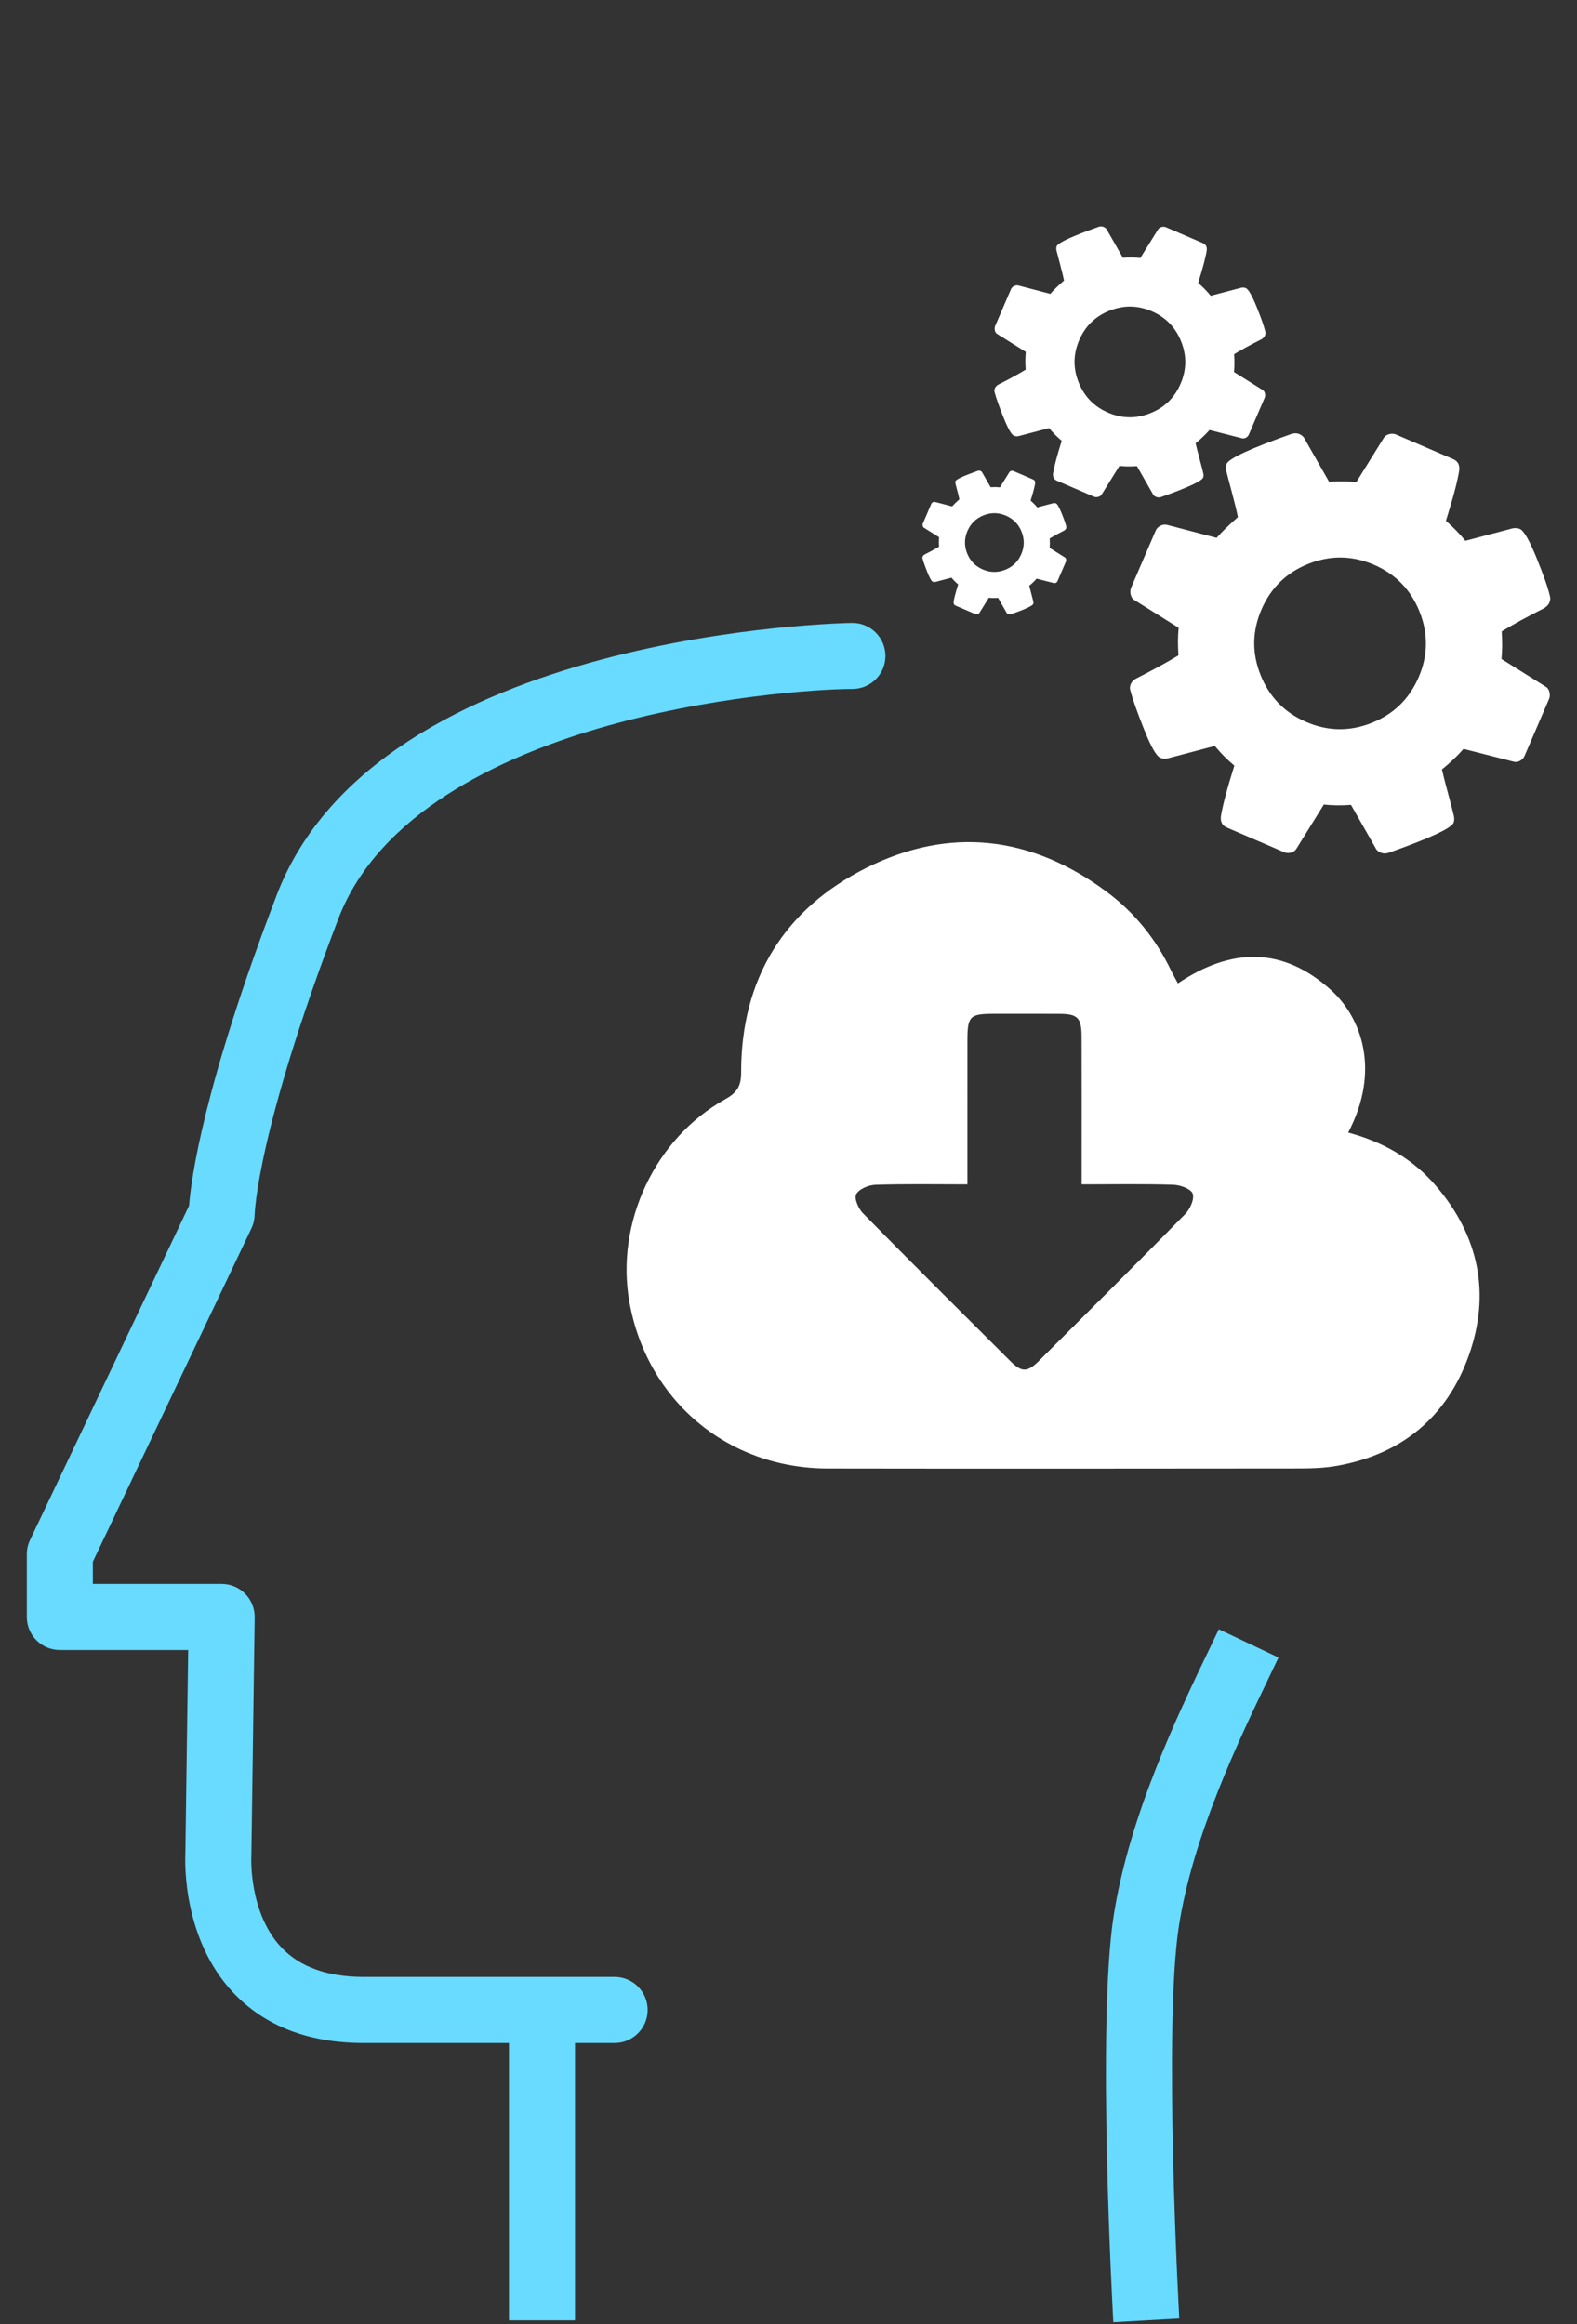
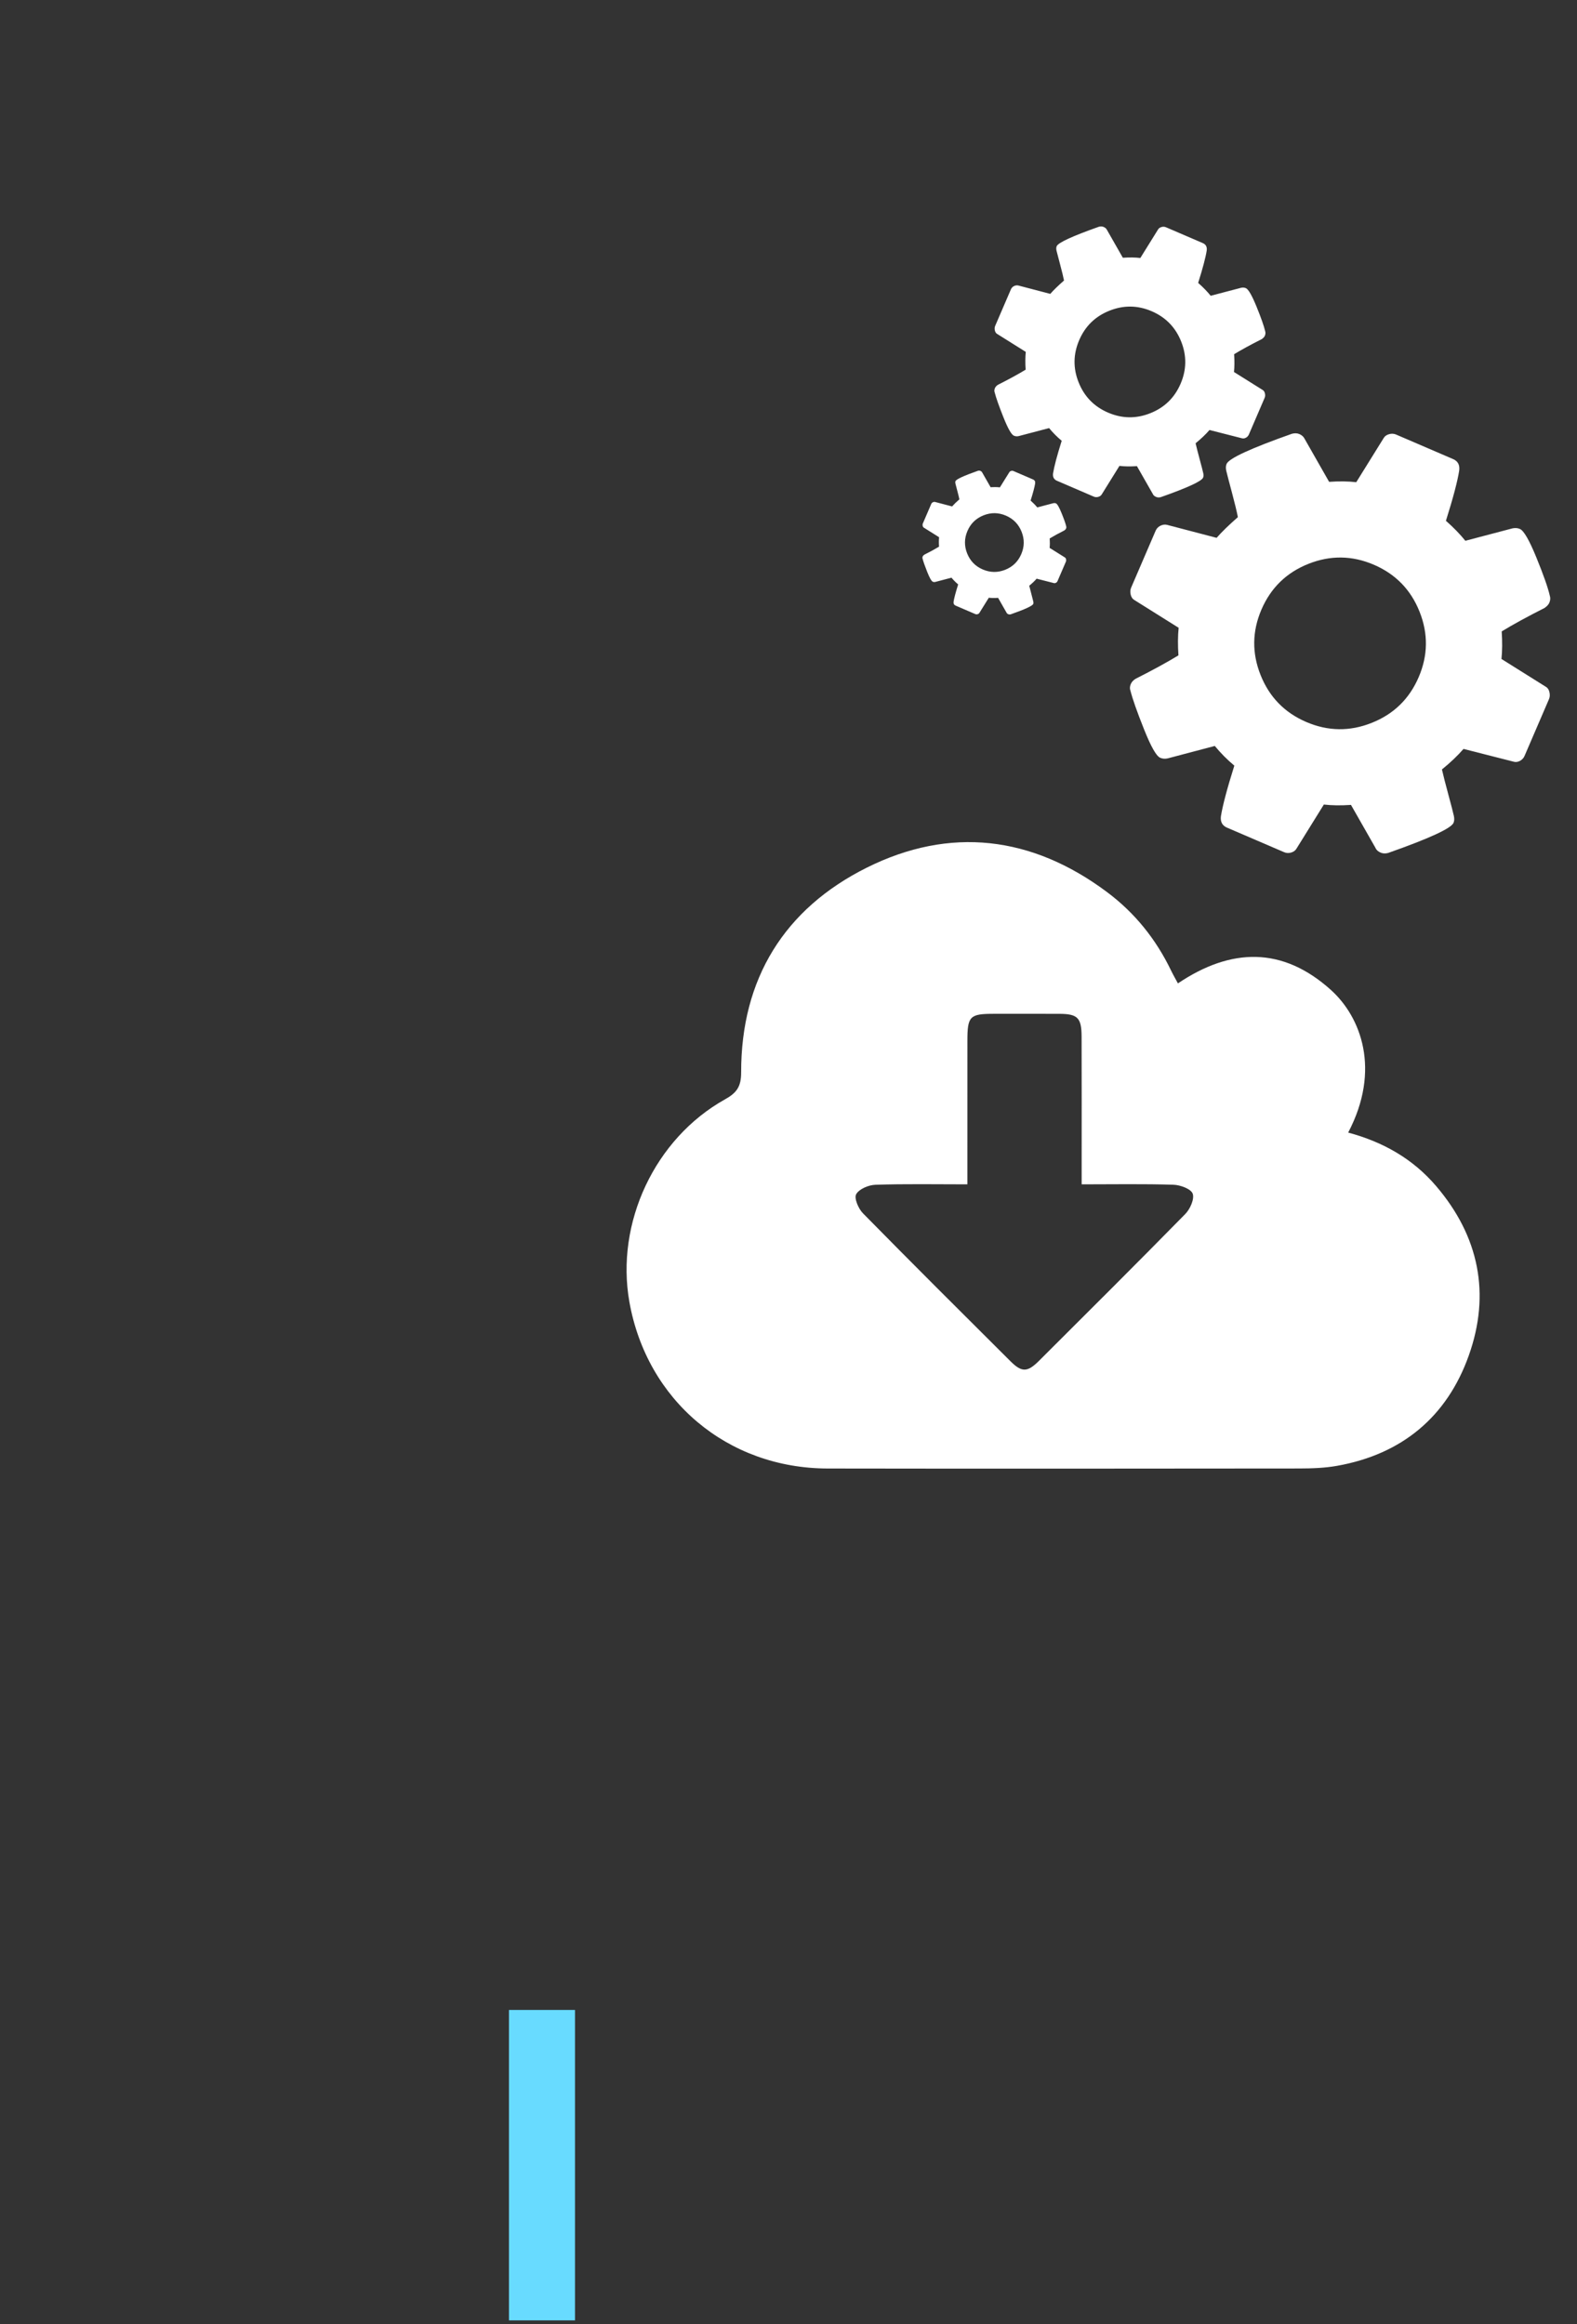
<svg xmlns="http://www.w3.org/2000/svg" version="1.1" id="Layer_1" x="0px" y="0px" width="447.5px" height="659.521px" viewBox="0 -58.5 447.5 659.521" enable-background="new 0 -58.5 447.5 659.521" xml:space="preserve">
  <rect x="0" y="-58.5" width="447.5" height="659.521" fill="#333333" stroke="none" />
  <g>
    <path fill="#FFFFFF" d="M264.701,84.028c0.209-0.11,0.425-0.142,0.641-0.096l4.833,1.268c0.507-0.583,1.193-1.252,2.062-2.014   c-0.106-0.559-0.299-1.351-0.572-2.365c-0.271-1.014-0.454-1.731-0.559-2.152c-0.053-0.252-0.043-0.475,0.035-0.65   c0.23-0.542,2.348-1.52,6.346-2.926c0.268-0.077,0.515-0.067,0.733,0.03c0.24,0.102,0.407,0.256,0.505,0.468l2.38,4.166   c0.994-0.067,1.873-0.055,2.632,0.035l2.654-4.268c0.104-0.19,0.277-0.318,0.521-0.395c0.244-0.07,0.473-0.062,0.691,0.037   l5.548,2.386c0.456,0.198,0.657,0.564,0.59,1.102c-0.155,1.018-0.584,2.643-1.29,4.887c0.732,0.648,1.365,1.292,1.887,1.94   l4.584-1.206c0.261-0.05,0.499-0.034,0.718,0.062c0.379,0.157,0.912,1.088,1.599,2.772c0.688,1.687,1.128,2.925,1.305,3.708   c0.073,0.219,0.057,0.447-0.046,0.685c-0.079,0.179-0.234,0.351-0.468,0.508c-1.687,0.852-3.072,1.61-4.159,2.276   c0.065,0.993,0.059,1.884-0.021,2.68l4.318,2.705c0.168,0.095,0.284,0.268,0.336,0.515c0.065,0.25,0.046,0.472-0.035,0.673   l-2.377,5.52c-0.095,0.219-0.245,0.376-0.459,0.49c-0.209,0.11-0.42,0.132-0.63,0.067l-4.843-1.236   c-0.563,0.656-1.263,1.322-2.097,1.998c0.131,0.57,0.337,1.379,0.621,2.418c0.284,1.044,0.461,1.746,0.543,2.113   c0.052,0.256,0.041,0.476-0.036,0.651c-0.232,0.542-2.347,1.519-6.352,2.925c-0.267,0.078-0.51,0.067-0.726-0.025   c-0.265-0.114-0.433-0.265-0.512-0.472l-2.376-4.166c-0.996,0.067-1.877,0.055-2.637-0.035l-2.651,4.267   c-0.104,0.191-0.275,0.318-0.522,0.396c-0.243,0.07-0.471,0.062-0.691-0.038l-5.549-2.386c-0.454-0.194-0.652-0.559-0.585-1.098   c0.161-1.039,0.598-2.679,1.301-4.922c-0.689-0.576-1.324-1.215-1.897-1.908l-4.585,1.205c-0.258,0.059-0.5,0.034-0.717-0.058   c-0.38-0.161-0.907-1.092-1.581-2.778c-0.672-1.696-1.108-2.938-1.311-3.737c-0.078-0.198-0.067-0.413,0.032-0.651   c0.089-0.203,0.242-0.374,0.468-0.513c1.69-0.85,3.076-1.61,4.164-2.272c-0.071-0.992-0.062-1.885,0.017-2.673l-4.314-2.712   c-0.17-0.095-0.284-0.263-0.342-0.516c-0.058-0.249-0.044-0.472,0.041-0.672l2.375-5.517   C264.334,84.3,264.485,84.142,264.701,84.028z M278.875,103.085c2.111,0.907,4.233,0.937,6.366,0.091   c2.133-0.848,3.653-2.327,4.559-4.44c0.908-2.109,0.938-4.228,0.088-6.365c-0.85-2.13-2.329-3.649-4.438-4.56   c-2.109-0.905-4.225-0.931-6.359-0.084c-2.136,0.857-3.658,2.328-4.563,4.44c-0.907,2.112-0.937,4.228-0.085,6.365   C275.293,100.661,276.77,102.181,278.875,103.085z" />
    <path fill="#FFFFFF" d="M287.724,22.681c0.4-0.194,0.805-0.26,1.211-0.176l9.1,2.383c0.959-1.094,2.26-2.358,3.895-3.789   c-0.211-1.066-0.567-2.547-1.08-4.459c-0.511-1.902-0.86-3.253-1.057-4.048c-0.103-0.487-0.078-0.9,0.065-1.24   c0.438-1.007,4.427-2.84,11.959-5.51c0.507-0.132,0.965-0.118,1.375,0.062c0.448,0.194,0.769,0.484,0.954,0.879l4.482,7.854   c1.873-0.129,3.526-0.102,4.962,0.067l4.994-8.039c0.2-0.358,0.526-0.607,0.984-0.738c0.456-0.139,0.889-0.12,1.303,0.059   l10.45,4.496c0.868,0.376,1.23,1.061,1.11,2.075c-0.295,1.918-1.102,4.992-2.433,9.217c1.388,1.211,2.571,2.436,3.557,3.653   l8.637-2.272c0.488-0.105,0.938-0.067,1.35,0.109c0.713,0.311,1.713,2.047,3.018,5.23c1.289,3.17,2.113,5.51,2.454,6.979   c0.131,0.415,0.102,0.846-0.091,1.296c-0.145,0.333-0.437,0.655-0.876,0.956c-3.181,1.606-5.793,3.034-7.843,4.283   c0.125,1.878,0.113,3.558-0.039,5.051l8.133,5.091c0.322,0.182,0.538,0.508,0.645,0.974c0.111,0.472,0.083,0.893-0.079,1.262   l-4.472,10.4c-0.178,0.414-0.467,0.725-0.867,0.929c-0.395,0.209-0.796,0.246-1.182,0.126l-9.127-2.329   c-1.061,1.23-2.377,2.485-3.945,3.764c0.245,1.08,0.636,2.599,1.163,4.561c0.531,1.961,0.876,3.287,1.021,3.971   c0.104,0.487,0.084,0.9-0.062,1.237c-0.438,1.014-4.428,2.848-11.966,5.51c-0.5,0.142-0.956,0.123-1.368-0.056   c-0.488-0.211-0.806-0.5-0.954-0.882l-4.481-7.851c-1.873,0.128-3.525,0.102-4.961-0.07l-4.995,8.042   c-0.195,0.359-0.525,0.6-0.985,0.74c-0.456,0.135-0.893,0.117-1.306-0.063l-10.45-4.496c-0.863-0.374-1.229-1.061-1.105-2.076   c0.311-1.952,1.126-5.044,2.455-9.269c-1.303-1.094-2.501-2.293-3.576-3.601l-8.643,2.272c-0.487,0.102-0.935,0.067-1.347-0.114   c-0.713-0.305-1.703-2.053-2.972-5.236c-1.271-3.188-2.095-5.528-2.476-7.03c-0.149-0.377-0.126-0.783,0.065-1.233   c0.165-0.374,0.456-0.693,0.877-0.956c3.181-1.604,5.794-3.038,7.841-4.286c-0.126-1.875-0.113-3.558,0.037-5.042l-8.129-5.1   c-0.32-0.185-0.533-0.506-0.646-0.98c-0.105-0.466-0.083-0.886,0.079-1.268l4.474-10.395   C287.037,23.196,287.327,22.889,287.724,22.681z M314.437,58.581c3.969,1.708,7.967,1.769,11.984,0.166   c4.019-1.6,6.881-4.385,8.59-8.356c1.712-3.972,1.764-7.965,0.164-11.989c-1.604-4.015-4.386-6.878-8.358-8.587   c-3.971-1.707-7.968-1.763-11.987-0.157c-4.018,1.597-6.881,4.381-8.589,8.356c-1.708,3.972-1.767,7.965-0.165,11.98   C307.68,54.013,310.465,56.875,314.437,58.581z" />
    <path fill="#FFFFFF" d="M329.25,90.694c0.621-0.312,1.248-0.414,1.879-0.275l14.104,3.694c1.491-1.701,3.501-3.66,6.034-5.871   c-0.32-1.65-0.877-3.96-1.668-6.917c-0.797-2.954-1.336-5.048-1.637-6.278c-0.158-0.75-0.124-1.394,0.104-1.915   c0.671-1.567,6.853-4.422,18.539-8.547c0.786-0.209,1.497-0.183,2.133,0.092c0.694,0.301,1.191,0.755,1.479,1.359l6.942,12.186   c2.913-0.198,5.479-0.161,7.701,0.104l7.741-12.464c0.311-0.559,0.815-0.947,1.529-1.149c0.706-0.216,1.383-0.183,2.021,0.087   l16.209,6.974c1.338,0.578,1.908,1.65,1.714,3.221c-0.452,2.967-1.709,7.734-3.769,14.28c2.147,1.893,3.984,3.781,5.511,5.673   l13.393-3.528c0.754-0.154,1.453-0.104,2.096,0.179c1.1,0.469,2.654,3.17,4.671,8.1c2.007,4.926,3.282,8.54,3.805,10.831   c0.21,0.638,0.16,1.308-0.137,2.007c-0.228,0.517-0.677,1.014-1.36,1.479c-4.929,2.493-8.979,4.707-12.153,6.648   c0.192,2.902,0.173,5.511-0.065,7.822l12.611,7.903c0.5,0.281,0.832,0.786,1,1.511c0.169,0.725,0.128,1.381-0.119,1.961   l-6.939,16.121c-0.273,0.638-0.723,1.11-1.342,1.435c-0.613,0.321-1.229,0.383-1.834,0.193l-14.147-3.604   c-1.647,1.903-3.686,3.846-6.123,5.826c0.383,1.68,0.982,4.042,1.807,7.083c0.828,3.034,1.354,5.091,1.587,6.146   c0.158,0.761,0.117,1.394-0.104,1.921c-0.674,1.57-6.852,4.421-18.545,8.542c-0.779,0.212-1.49,0.182-2.131-0.087   c-0.752-0.33-1.245-0.78-1.478-1.362l-6.944-12.181c-2.904,0.197-5.474,0.16-7.7-0.105l-7.737,12.467   c-0.311,0.559-0.815,0.937-1.526,1.153c-0.713,0.212-1.383,0.179-2.026-0.104l-16.209-6.969c-1.335-0.571-1.902-1.647-1.715-3.213   c0.484-3.031,1.749-7.822,3.809-14.37c-2.023-1.69-3.87-3.555-5.547-5.589l-13.39,3.536c-0.765,0.158-1.454,0.099-2.096-0.179   c-1.107-0.472-2.641-3.181-4.608-8.129c-1.973-4.934-3.244-8.569-3.835-10.89c-0.231-0.579-0.199-1.222,0.102-1.921   c0.249-0.575,0.705-1.07,1.36-1.475c4.928-2.492,8.978-4.707,12.153-6.647c-0.194-2.906-0.178-5.511,0.059-7.823l-12.603-7.902   c-0.495-0.281-0.831-0.784-1.006-1.512c-0.165-0.73-0.127-1.38,0.123-1.966l6.938-16.12   C328.179,91.488,328.63,91.016,329.25,90.694z M370.668,146.362c6.158,2.648,12.353,2.731,18.583,0.249   c6.238-2.477,10.673-6.8,13.32-12.958c2.651-6.157,2.736-12.353,0.253-18.584c-2.482-6.234-6.801-10.673-12.959-13.321   c-6.162-2.649-12.353-2.729-18.587-0.252c-6.233,2.485-10.666,6.805-13.32,12.962c-2.645,6.157-2.732,12.35-0.248,18.584   S364.509,143.716,370.668,146.362z" />
  </g>
  <g>
-     <path fill="#68DBFF" d="M174.412,521.197h-71.217c-15.664,0-28.139-4.828-37.074-14.354C52,491.798,52.464,470.377,52.598,467.483   l0.802-57.796H16.984c-5.176,0-9.371-4.197-9.371-9.373V382.51c0-1.391,0.312-2.767,0.909-4.026l45.125-94.855   c0.589-7.586,4.093-33.816,24.864-88.13c28.73-75.142,162.03-77.242,163.369-77.242c5.177,0,9.37,4.195,9.37,9.371   c0,5.176-4.193,9.37-9.37,9.37c-9.523,0-41.121,2.036-72.542,11.329c-27.12,8.021-61.854,23.878-73.323,53.863   c-23.086,60.382-23.742,83.655-23.746,83.884c-0.023,1.338-0.333,2.737-0.909,3.944l-45.008,94.606v6.316h36.546   c2.509,0,4.911,1.009,6.671,2.792c1.763,1.783,2.735,4.202,2.7,6.712l-0.937,67.468c-0.003,0.153-0.008,0.312-0.019,0.464   c-0.006,0.118-0.75,15.904,8.553,25.726c5.247,5.544,13.094,8.351,23.326,8.351h71.216c5.178,0,9.371,4.194,9.371,9.37   C183.779,517,179.589,521.197,174.412,521.197z" />
-   </g>
+     </g>
  <g>
-     <path fill="#68DBFF" d="M315.924,600.439c-0.194-3.451-4.688-84.743,0.099-115.359c4.431-28.364,18.095-56.806,27.135-75.63   l2.703-5.651l16.938,8.024l-2.747,5.742c-8.564,17.831-21.51,44.773-25.512,70.406c-4.48,28.664,0.05,110.588,0.098,111.41   L315.924,600.439z" />
-   </g>
+     </g>
  <g>
    <rect x="144.425" y="511.825" fill="#68DBFF" width="18.742" height="88.086" />
  </g>
  <g>
    <path fill="#FFFFFF" d="M382.569,262.869c9.967,2.676,18.364,7.468,24.939,15.158c12.214,14.279,15.516,30.64,9.271,48.14   c-6.18,17.33-18.922,27.958-37.27,31.245c-3.539,0.638-7.208,0.762-10.82,0.769c-44.602,0.042-89.206,0.081-133.812,0.008   c-28.465-0.041-51.313-19.324-56.279-47.275c-3.981-22.415,7.209-46.354,27.139-57.475c3.264-1.822,4.582-3.552,4.576-7.62   c-0.048-26.561,12.252-46.44,35.633-58.114c23.603-11.779,46.849-9.022,68.189,6.922c7.896,5.894,13.884,13.367,18.16,22.23   c0.581,1.201,1.248,2.354,1.958,3.681c15.043-10.131,29.697-10.515,43.439,1.885C386.185,230.091,391.922,245.055,382.569,262.869z    M306.938,277.56c0-2.102,0-3.697,0-5.286c0-12.227,0.029-24.452-0.017-36.675c-0.023-5.336-1.141-6.41-6.371-6.423   c-6.178-0.022-12.359-0.007-18.537-0.007c-6.846,0.003-7.496,0.666-7.499,7.712c-0.007,10.746-0.003,21.494-0.005,32.241   c0,2.656,0,5.313,0,8.438c-8.986,0-17.552-0.161-26.104,0.12c-1.932,0.062-4.629,1.199-5.452,2.683   c-0.631,1.139,0.634,4.101,1.917,5.405c13.842,14.086,27.841,28.012,41.83,41.952c3.239,3.231,4.821,3.213,8.109-0.062   c13.89-13.852,27.799-27.684,41.534-41.685c1.373-1.397,2.647-4.266,2.101-5.773c-0.502-1.36-3.525-2.467-5.475-2.528   C324.534,277.404,316.083,277.56,306.938,277.56z" />
  </g>
</svg>